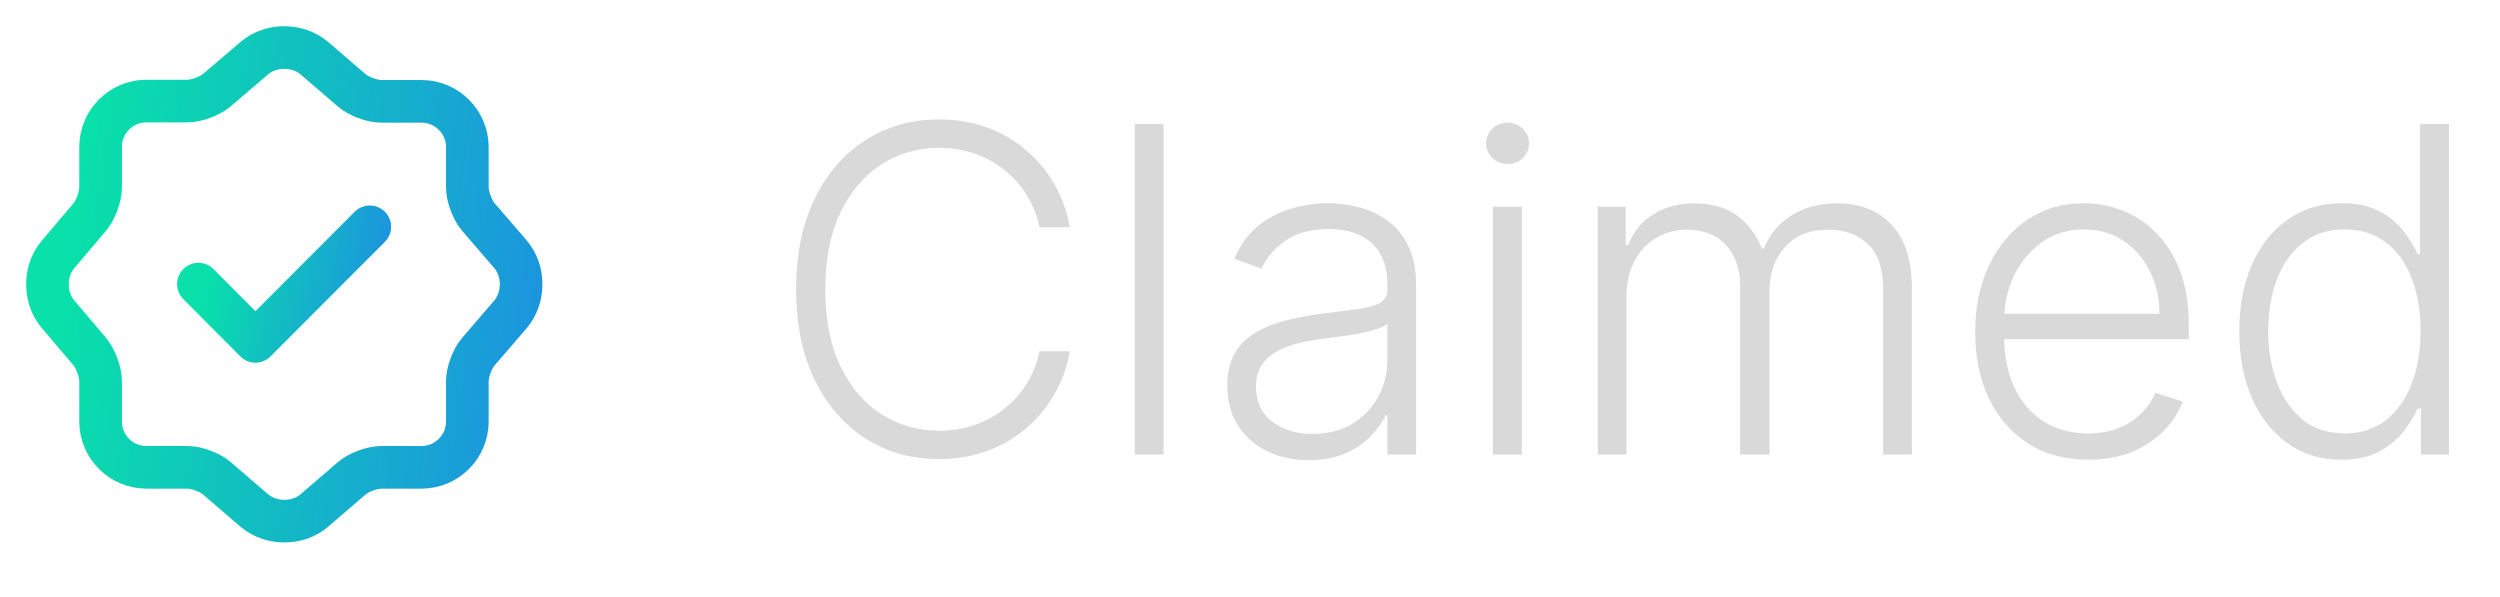
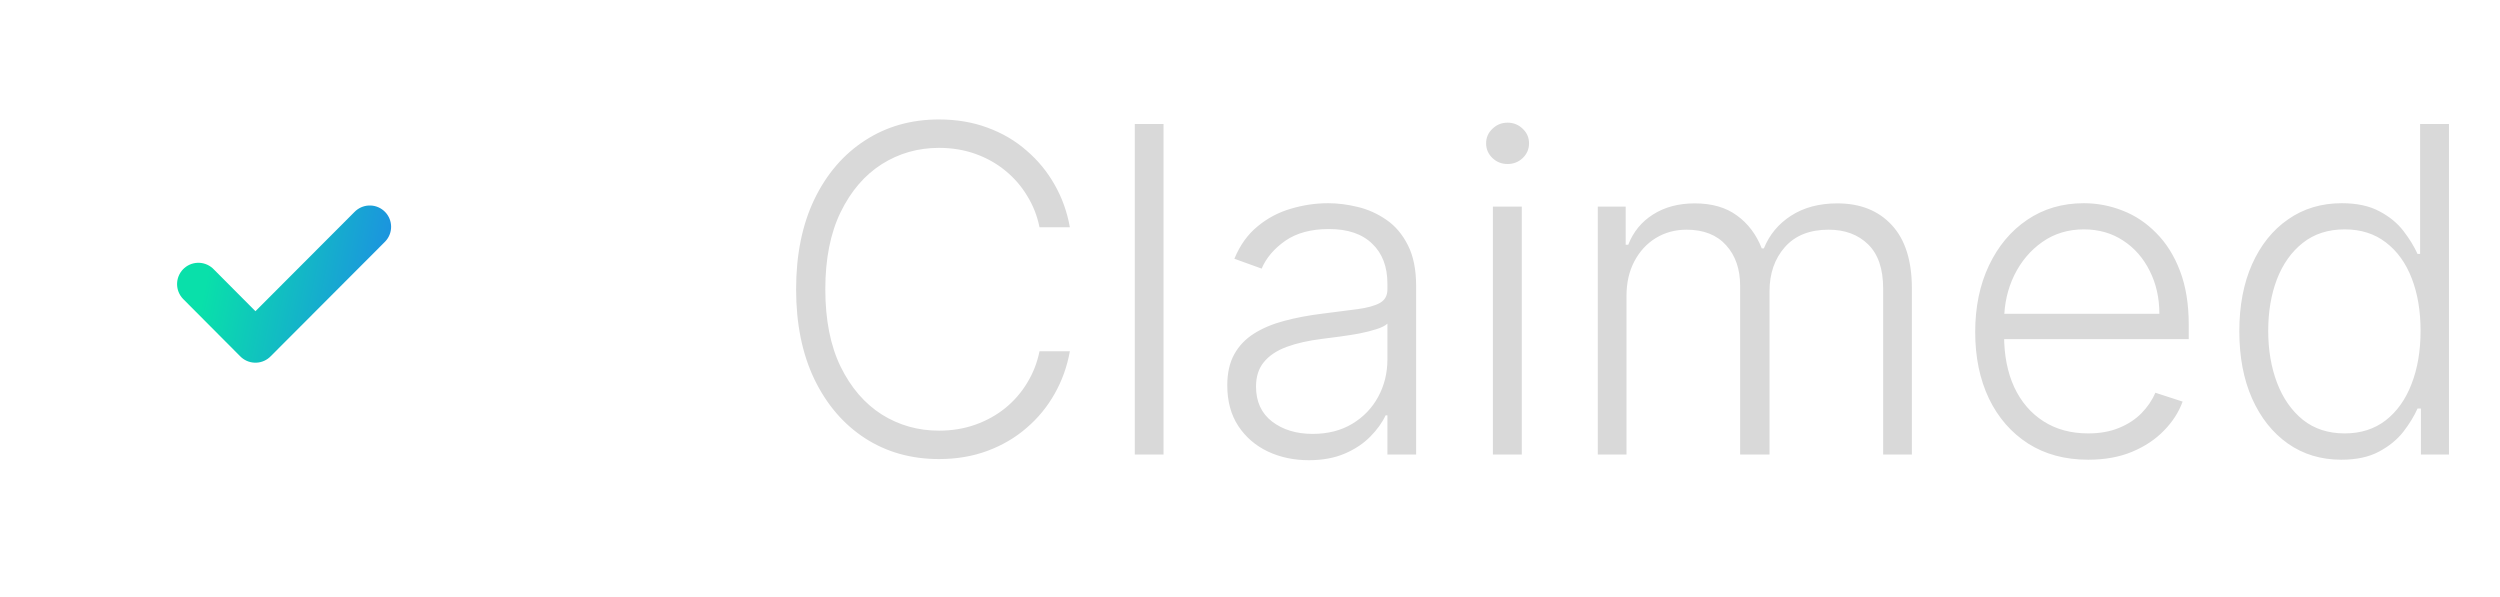
<svg xmlns="http://www.w3.org/2000/svg" width="88" height="21" viewBox="0 0 88 21" fill="none">
  <path d="M37.659 8H36.591C36.511 7.602 36.367 7.235 36.159 6.898C35.955 6.557 35.697 6.259 35.386 6.006C35.076 5.752 34.724 5.555 34.33 5.415C33.936 5.275 33.51 5.205 33.051 5.205C32.316 5.205 31.646 5.396 31.04 5.778C30.438 6.161 29.954 6.723 29.591 7.466C29.231 8.205 29.051 9.11 29.051 10.182C29.051 11.261 29.231 12.171 29.591 12.909C29.954 13.648 30.438 14.208 31.04 14.591C31.646 14.97 32.316 15.159 33.051 15.159C33.51 15.159 33.936 15.089 34.33 14.949C34.724 14.809 35.076 14.614 35.386 14.364C35.697 14.11 35.955 13.812 36.159 13.472C36.367 13.131 36.511 12.761 36.591 12.364H37.659C37.564 12.898 37.386 13.396 37.125 13.858C36.867 14.316 36.538 14.718 36.136 15.062C35.739 15.407 35.28 15.676 34.761 15.869C34.242 16.062 33.672 16.159 33.051 16.159C32.074 16.159 31.206 15.915 30.449 15.426C29.691 14.934 29.097 14.241 28.665 13.347C28.237 12.453 28.023 11.398 28.023 10.182C28.023 8.966 28.237 7.911 28.665 7.017C29.097 6.123 29.691 5.432 30.449 4.943C31.206 4.451 32.074 4.205 33.051 4.205C33.672 4.205 34.242 4.301 34.761 4.494C35.28 4.684 35.739 4.953 36.136 5.301C36.538 5.646 36.867 6.047 37.125 6.506C37.386 6.964 37.564 7.462 37.659 8ZM40.956 4.364V16H39.945V4.364H40.956ZM46.07 16.199C45.543 16.199 45.062 16.097 44.626 15.892C44.191 15.684 43.844 15.384 43.587 14.994C43.329 14.6 43.2 14.123 43.2 13.562C43.2 13.131 43.282 12.767 43.445 12.472C43.608 12.176 43.839 11.934 44.138 11.744C44.437 11.555 44.791 11.405 45.2 11.296C45.609 11.186 46.06 11.1 46.553 11.04C47.041 10.979 47.454 10.926 47.791 10.881C48.132 10.835 48.392 10.763 48.57 10.665C48.748 10.566 48.837 10.407 48.837 10.188V9.983C48.837 9.388 48.659 8.92 48.303 8.58C47.95 8.235 47.443 8.062 46.78 8.062C46.151 8.062 45.638 8.201 45.24 8.477C44.846 8.754 44.57 9.08 44.41 9.455L43.45 9.108C43.647 8.631 43.92 8.25 44.269 7.966C44.617 7.678 45.007 7.472 45.439 7.347C45.871 7.218 46.308 7.153 46.751 7.153C47.085 7.153 47.431 7.197 47.791 7.284C48.155 7.371 48.492 7.523 48.803 7.739C49.113 7.951 49.365 8.248 49.558 8.631C49.751 9.009 49.848 9.491 49.848 10.074V16H48.837V14.619H48.774C48.653 14.877 48.473 15.127 48.234 15.369C47.996 15.612 47.697 15.811 47.337 15.966C46.977 16.121 46.554 16.199 46.07 16.199ZM46.206 15.273C46.744 15.273 47.21 15.153 47.604 14.915C47.998 14.676 48.301 14.36 48.513 13.966C48.729 13.568 48.837 13.131 48.837 12.653V11.392C48.761 11.464 48.634 11.528 48.456 11.585C48.282 11.642 48.079 11.693 47.848 11.739C47.621 11.78 47.394 11.816 47.166 11.847C46.939 11.877 46.734 11.903 46.553 11.926C46.06 11.987 45.64 12.081 45.291 12.21C44.943 12.339 44.676 12.517 44.49 12.744C44.304 12.968 44.212 13.256 44.212 13.608C44.212 14.138 44.401 14.549 44.78 14.841C45.159 15.129 45.634 15.273 46.206 15.273ZM52.55 16V7.273H53.567V16H52.55ZM53.067 5.773C52.858 5.773 52.68 5.703 52.533 5.562C52.385 5.419 52.311 5.246 52.311 5.045C52.311 4.845 52.385 4.674 52.533 4.534C52.68 4.39 52.858 4.318 53.067 4.318C53.275 4.318 53.453 4.39 53.601 4.534C53.749 4.674 53.822 4.845 53.822 5.045C53.822 5.246 53.749 5.419 53.601 5.562C53.453 5.703 53.275 5.773 53.067 5.773ZM56.242 16V7.273H57.224V8.614H57.315C57.49 8.163 57.779 7.809 58.185 7.551C58.594 7.29 59.084 7.159 59.656 7.159C60.258 7.159 60.753 7.301 61.139 7.585C61.529 7.866 61.821 8.252 62.014 8.744H62.088C62.285 8.259 62.605 7.875 63.048 7.591C63.495 7.303 64.037 7.159 64.673 7.159C65.484 7.159 66.124 7.415 66.594 7.926C67.063 8.434 67.298 9.176 67.298 10.153V16H66.287V10.153C66.287 9.464 66.111 8.947 65.758 8.602C65.406 8.258 64.942 8.085 64.367 8.085C63.7 8.085 63.187 8.29 62.827 8.699C62.467 9.108 62.287 9.627 62.287 10.256V16H61.253V10.062C61.253 9.472 61.088 8.994 60.758 8.631C60.429 8.267 59.965 8.085 59.367 8.085C58.965 8.085 58.603 8.184 58.281 8.381C57.963 8.578 57.711 8.852 57.526 9.205C57.344 9.553 57.253 9.955 57.253 10.409V16H56.242ZM73.504 16.182C72.69 16.182 71.985 15.992 71.391 15.614C70.796 15.231 70.336 14.703 70.01 14.028C69.688 13.35 69.527 12.57 69.527 11.688C69.527 10.809 69.688 10.028 70.01 9.347C70.336 8.661 70.785 8.125 71.356 7.739C71.932 7.348 72.597 7.153 73.351 7.153C73.824 7.153 74.281 7.241 74.72 7.415C75.16 7.585 75.553 7.848 75.902 8.205C76.254 8.557 76.533 9.002 76.737 9.54C76.942 10.074 77.044 10.706 77.044 11.438V11.938H70.226V11.046H76.01C76.01 10.485 75.896 9.981 75.669 9.534C75.445 9.083 75.133 8.727 74.731 8.466C74.334 8.205 73.874 8.074 73.351 8.074C72.798 8.074 72.311 8.222 71.891 8.517C71.47 8.812 71.141 9.203 70.902 9.688C70.667 10.172 70.548 10.703 70.544 11.278V11.812C70.544 12.506 70.663 13.112 70.902 13.631C71.144 14.146 71.487 14.546 71.93 14.829C72.374 15.114 72.898 15.256 73.504 15.256C73.917 15.256 74.279 15.191 74.59 15.062C74.904 14.934 75.167 14.761 75.379 14.546C75.595 14.326 75.758 14.085 75.868 13.824L76.828 14.136C76.695 14.504 76.478 14.843 76.175 15.153C75.876 15.464 75.501 15.714 75.05 15.903C74.603 16.089 74.088 16.182 73.504 16.182ZM82.415 16.182C81.699 16.182 81.072 15.992 80.534 15.614C79.996 15.235 79.576 14.706 79.273 14.028C78.974 13.35 78.824 12.561 78.824 11.659C78.824 10.761 78.974 9.975 79.273 9.301C79.576 8.623 79.998 8.097 80.54 7.722C81.081 7.343 81.712 7.153 82.432 7.153C82.962 7.153 83.403 7.248 83.756 7.438C84.108 7.623 84.39 7.854 84.602 8.131C84.814 8.407 84.979 8.676 85.097 8.938H85.188V4.364H86.204V16H85.216V14.381H85.097C84.979 14.646 84.812 14.919 84.597 15.199C84.381 15.475 84.095 15.708 83.739 15.898C83.386 16.087 82.945 16.182 82.415 16.182ZM82.534 15.256C83.099 15.256 83.579 15.102 83.977 14.796C84.375 14.485 84.678 14.059 84.886 13.517C85.099 12.972 85.204 12.347 85.204 11.642C85.204 10.945 85.1 10.329 84.892 9.795C84.684 9.258 84.381 8.837 83.983 8.534C83.585 8.227 83.102 8.074 82.534 8.074C81.951 8.074 81.458 8.233 81.057 8.551C80.659 8.866 80.356 9.292 80.148 9.83C79.943 10.367 79.841 10.972 79.841 11.642C79.841 12.32 79.945 12.932 80.153 13.477C80.362 14.023 80.665 14.456 81.062 14.778C81.464 15.097 81.954 15.256 82.534 15.256Z" fill="#D9D9D9" />
  <path d="M6.983 10L8.991 12.017L13.017 7.983" stroke="url(#paint0_linear_28_25)" stroke-width="1.5" stroke-linecap="round" stroke-linejoin="round" />
-   <path d="M8.958 2.042C9.533 1.55 10.475 1.55 11.058 2.042L12.375 3.175C12.625 3.392 13.091 3.567 13.425 3.567H14.841C15.725 3.567 16.45 4.292 16.45 5.175V6.592C16.45 6.917 16.625 7.392 16.841 7.642L17.975 8.958C18.466 9.533 18.466 10.475 17.975 11.058L16.841 12.375C16.625 12.625 16.45 13.092 16.45 13.425V14.842C16.45 15.725 15.725 16.45 14.841 16.45H13.425C13.1 16.45 12.625 16.625 12.375 16.842L11.058 17.975C10.483 18.467 9.541 18.467 8.958 17.975L7.641 16.842C7.391 16.625 6.925 16.45 6.591 16.45H5.15C4.266 16.45 3.541 15.725 3.541 14.842V13.417C3.541 13.092 3.366 12.625 3.158 12.375L2.033 11.05C1.55 10.475 1.55 9.542 2.033 8.967L3.158 7.642C3.366 7.392 3.541 6.925 3.541 6.6V5.167C3.541 4.283 4.266 3.558 5.15 3.558H6.591C6.916 3.558 7.391 3.383 7.641 3.167L8.958 2.042Z" stroke="url(#paint1_linear_28_25)" stroke-width="1.5" stroke-linecap="round" stroke-linejoin="round" />
  <defs>
    <linearGradient id="paint0_linear_28_25" x1="8.315" y1="4.832" x2="14.36" y2="6.093" gradientUnits="userSpaceOnUse">
      <stop stop-color="#09E0AA" />
      <stop offset="1" stop-color="#1C92E0" />
    </linearGradient>
    <linearGradient id="paint1_linear_28_25" x1="5.352" y1="-11.351" x2="22.45" y2="-8.966" gradientUnits="userSpaceOnUse">
      <stop stop-color="#09E0AA" />
      <stop offset="1" stop-color="#1C92E0" />
    </linearGradient>
  </defs>
</svg>